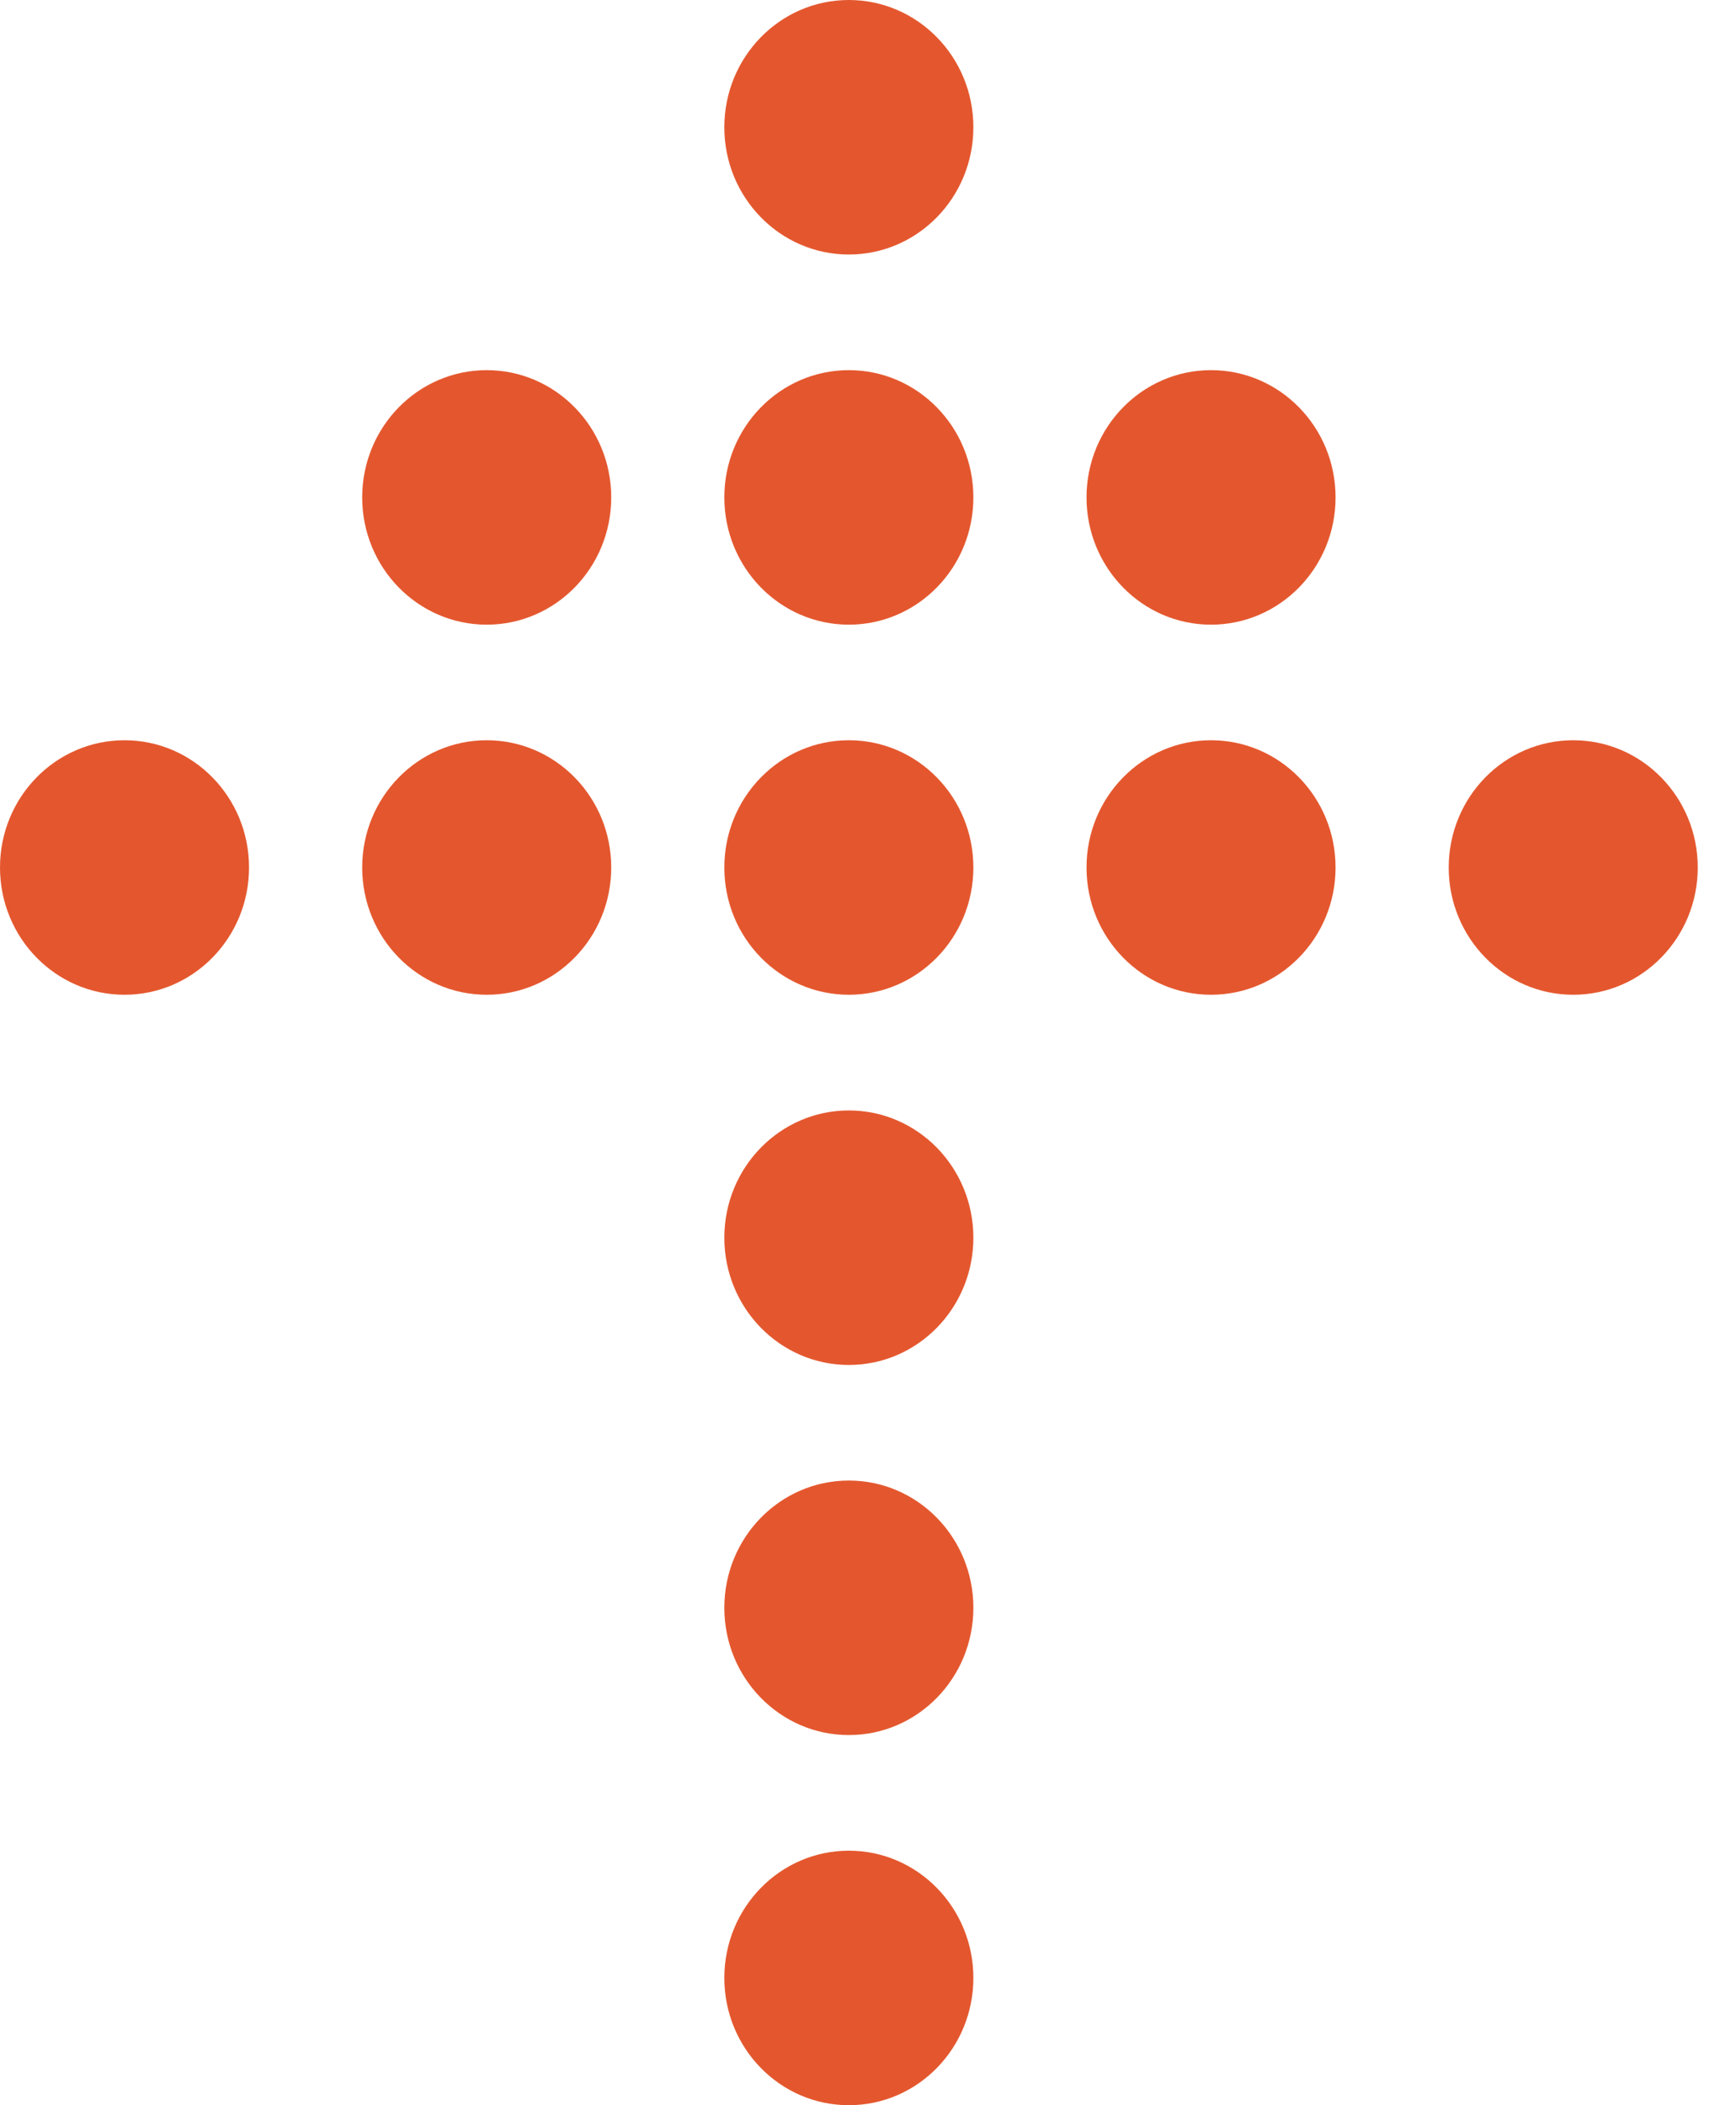
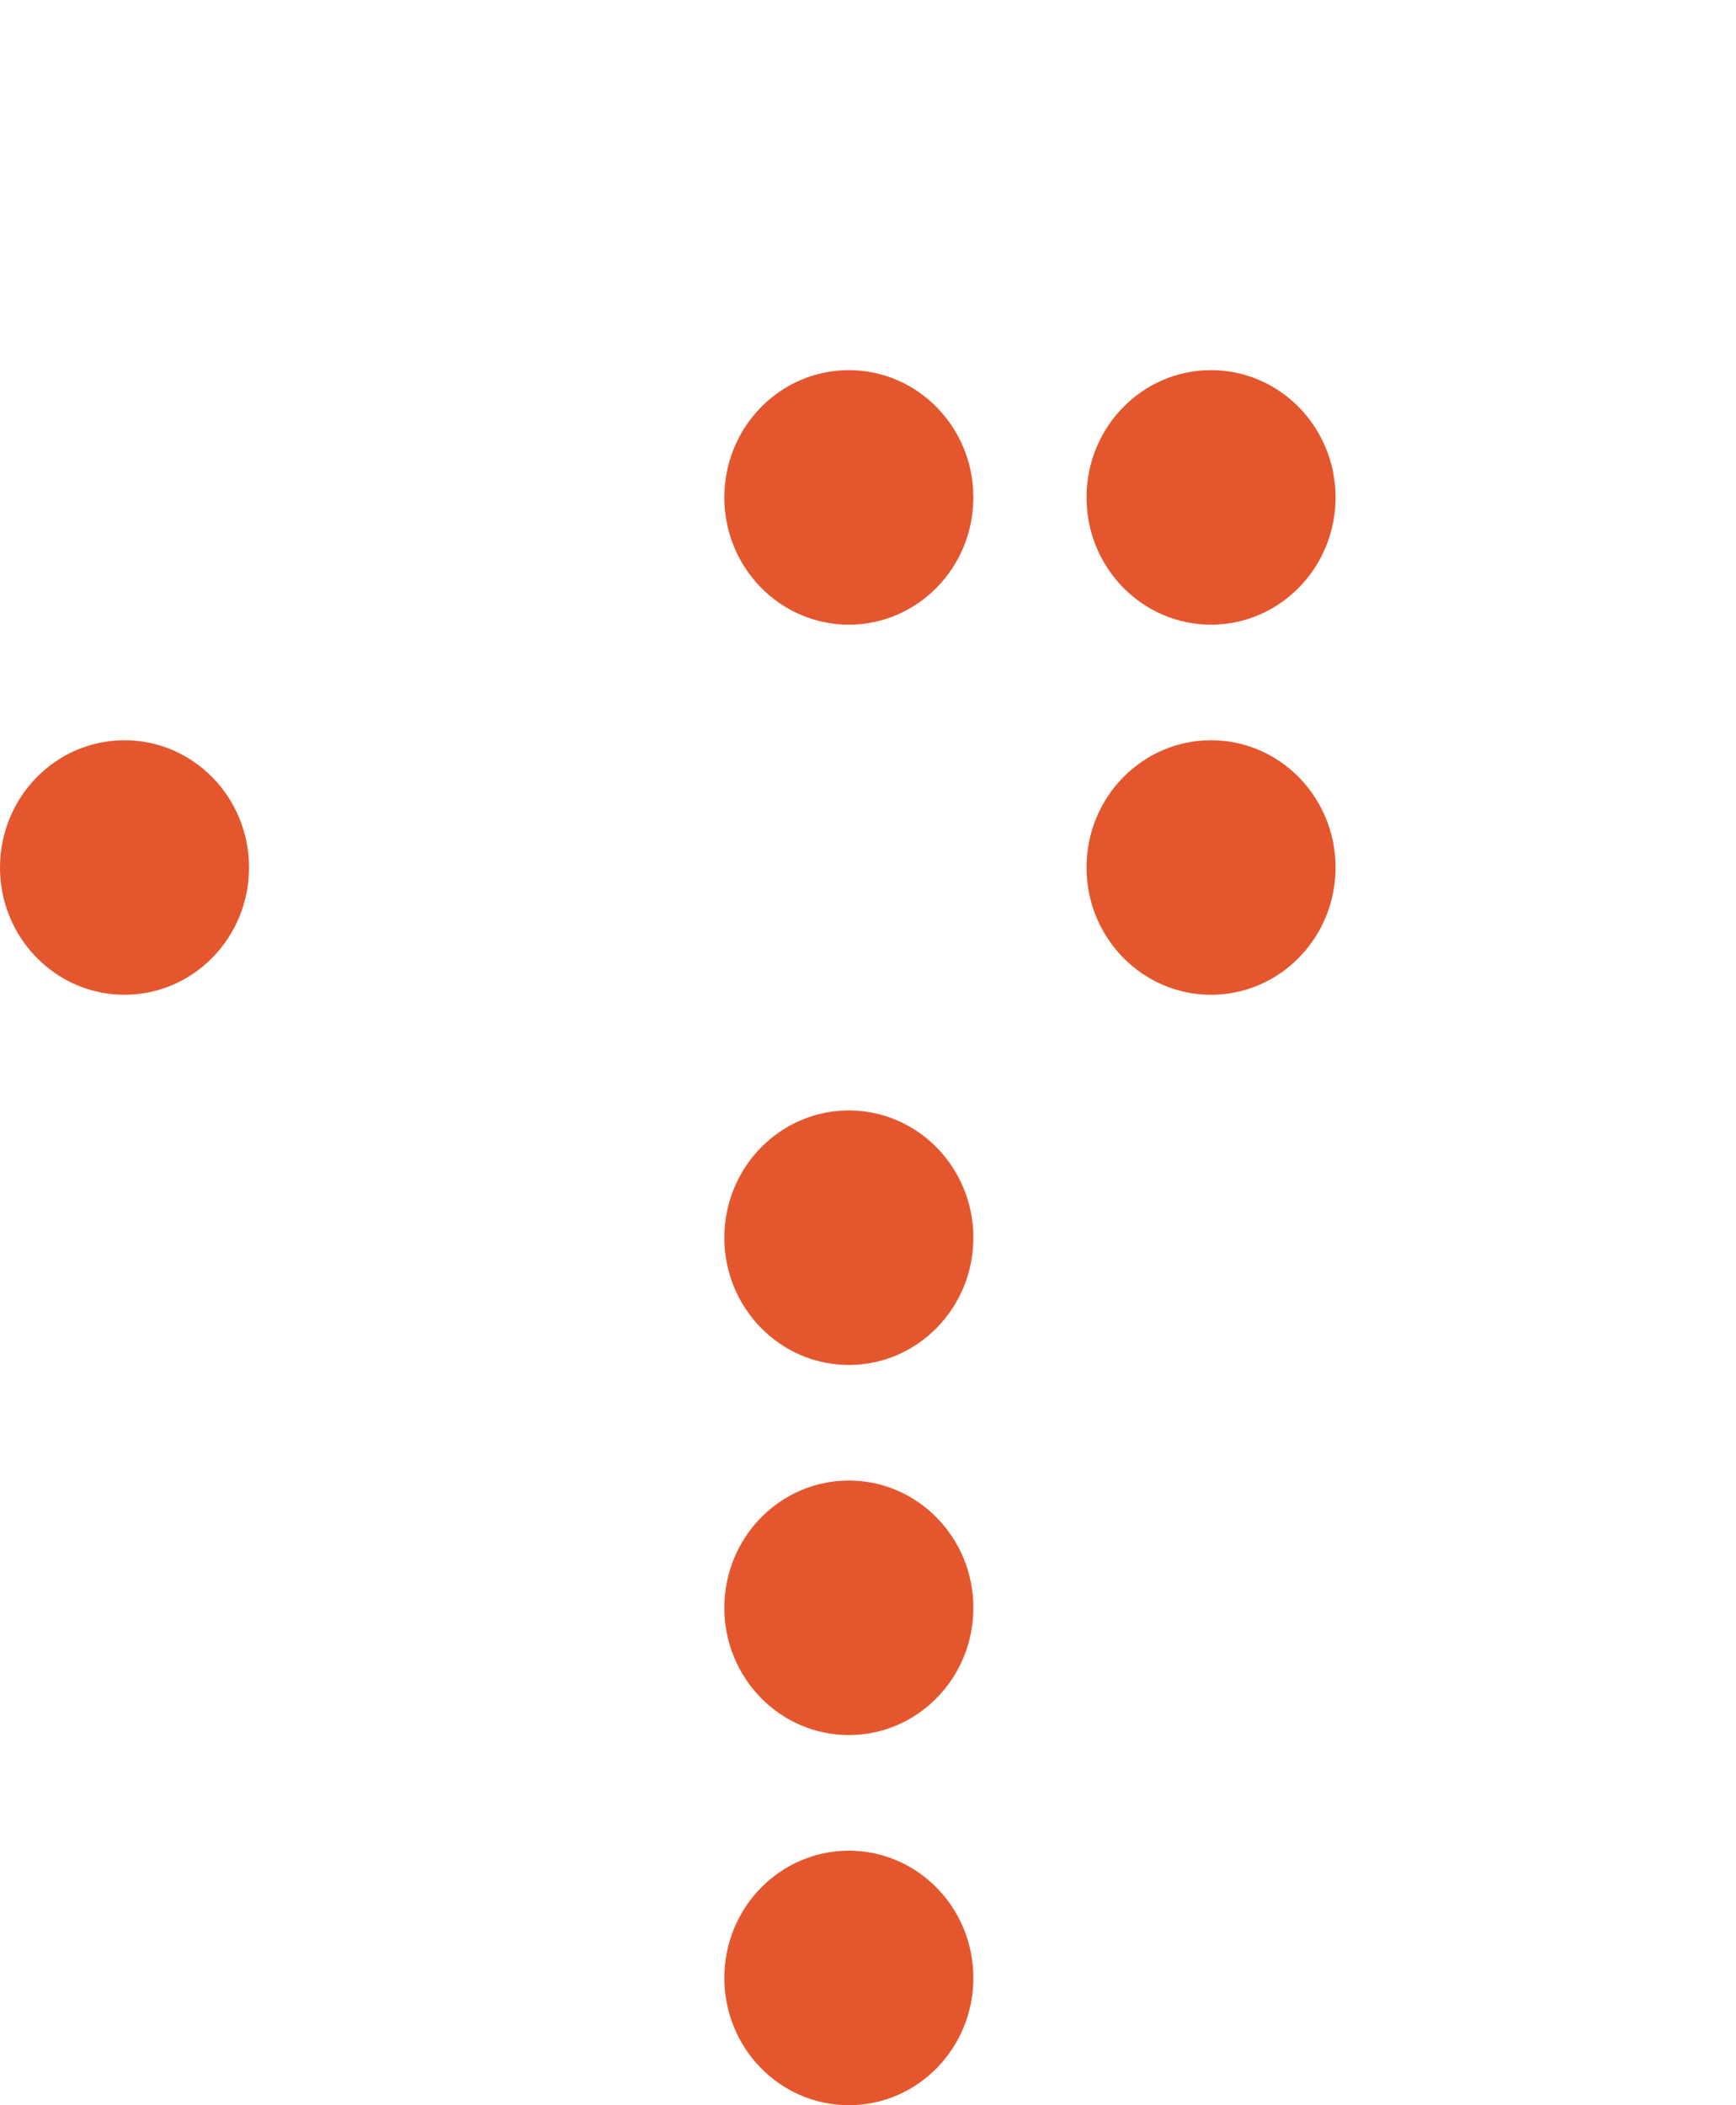
<svg xmlns="http://www.w3.org/2000/svg" width="33" height="40" viewBox="0 0 33 40" fill="none">
-   <ellipse cx="16.136" cy="2.418" rx="2.367" ry="2.418" fill="#E4572E" />
  <ellipse cx="16.136" cy="23.517" rx="2.367" ry="2.418" fill="#E4572E" />
  <ellipse cx="16.136" cy="9.451" rx="2.367" ry="2.418" fill="#E4572E" />
  <ellipse cx="16.136" cy="30.549" rx="2.367" ry="2.418" fill="#E4572E" />
-   <ellipse cx="16.136" cy="16.483" rx="2.367" ry="2.418" fill="#E4572E" />
  <ellipse cx="16.136" cy="37.582" rx="2.367" ry="2.418" fill="#E4572E" />
-   <ellipse cx="9.252" cy="9.451" rx="2.367" ry="2.418" fill="#E4572E" />
-   <ellipse cx="9.252" cy="16.483" rx="2.367" ry="2.418" fill="#E4572E" />
  <ellipse cx="2.367" cy="16.483" rx="2.367" ry="2.418" fill="#E4572E" />
  <ellipse cx="23.021" cy="9.451" rx="2.367" ry="2.418" fill="#E4572E" />
  <ellipse cx="23.021" cy="16.483" rx="2.367" ry="2.418" fill="#E4572E" />
-   <ellipse cx="29.906" cy="16.483" rx="2.367" ry="2.418" fill="#E4572E" />
</svg>